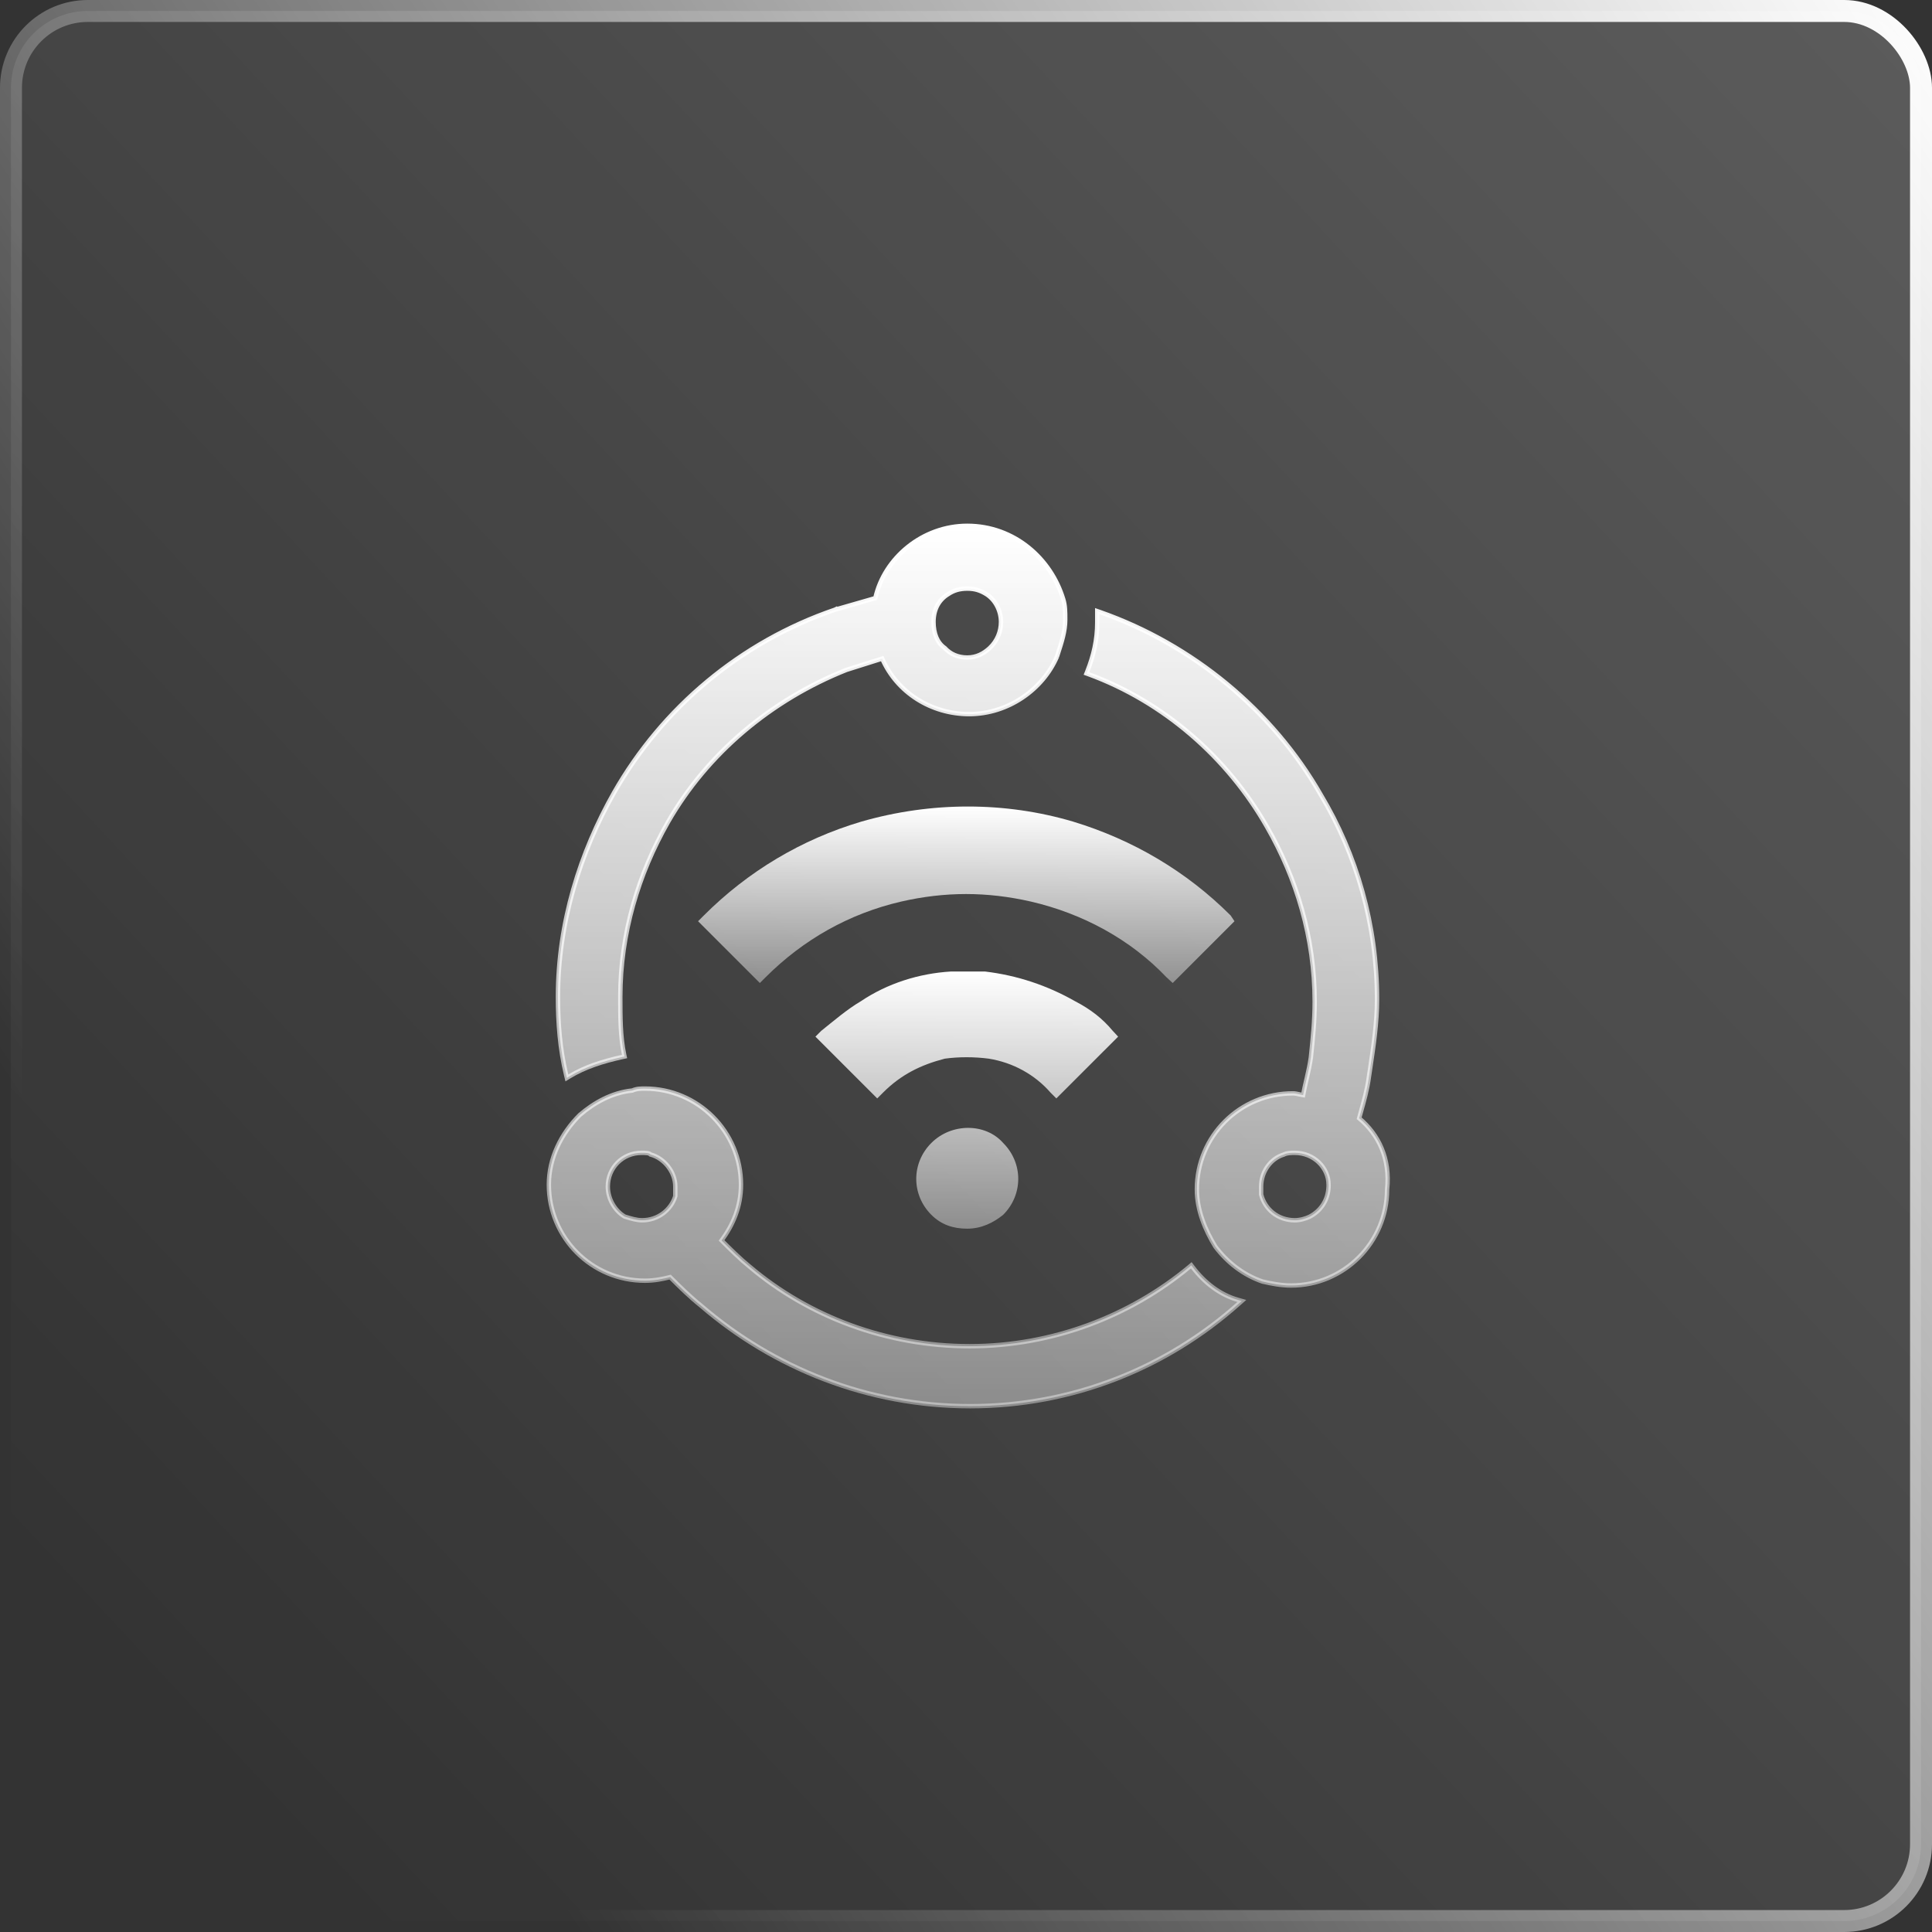
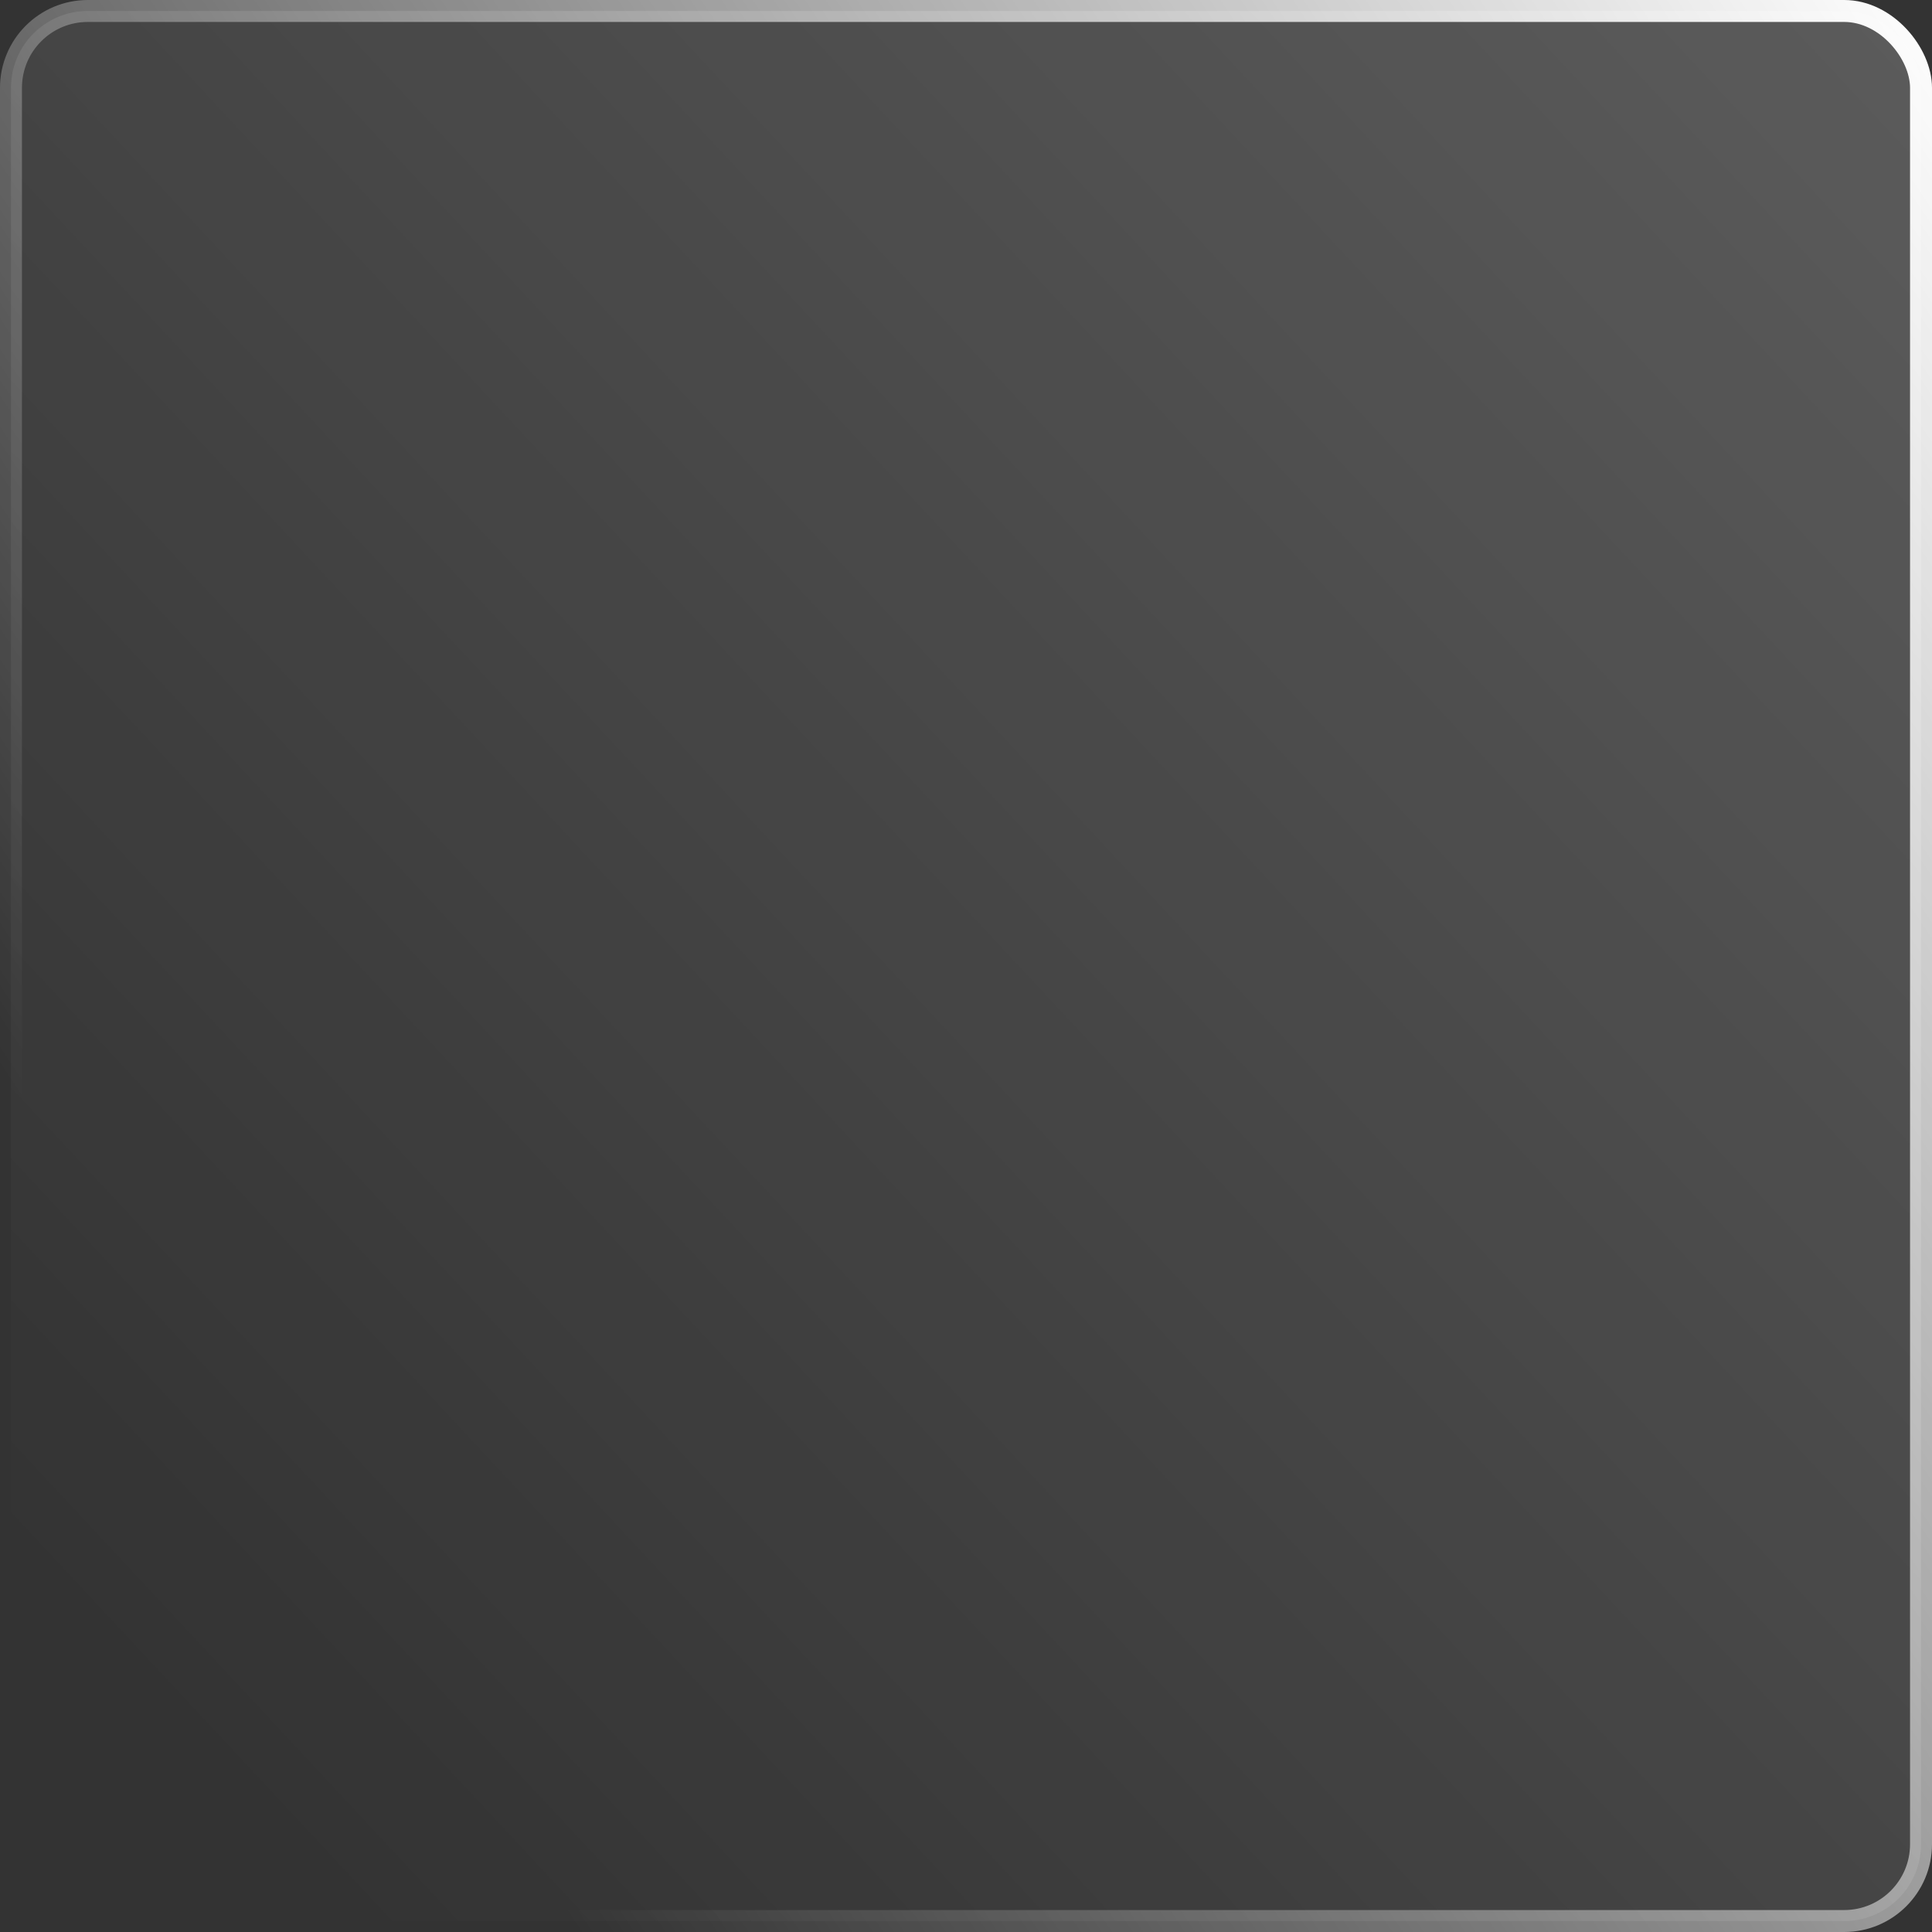
<svg xmlns="http://www.w3.org/2000/svg" width="88" height="88" viewBox="0 0 88 88" fill="none">
  <rect x="0" y="0" width="88" height="88" fill="#333333" stroke="none" />
  <rect x="0.5" y="0.5" width="87" height="87" rx="3.5" fill="url(#paint0_linear_1010_4157)" fill-opacity="0.2" stroke="url(#paint1_linear_1010_4157)" />
-   <path d="M42.421 52.061C41.505 52.977 41.505 54.417 42.421 55.333C42.879 55.791 43.424 55.965 44.057 55.965C44.69 55.965 45.235 55.704 45.693 55.333C46.609 54.417 46.609 52.977 45.693 52.061C44.886 51.144 43.337 51.144 42.421 52.061ZM48.965 45.603C47.7 44.883 46.326 44.425 44.864 44.251H43.315C41.854 44.338 40.414 44.796 39.214 45.603C38.581 45.974 37.949 46.52 37.403 46.956L37.142 47.218L39.956 50.032L40.218 49.77C41.047 48.941 41.941 48.505 43.032 48.221C43.664 48.134 44.384 48.134 45.039 48.221C46.13 48.396 47.133 48.941 47.853 49.77L48.115 50.032L50.929 47.218L50.667 46.934C50.231 46.41 49.685 45.974 48.965 45.603Z" fill="url(#paint2_linear_1010_4157)" />
-   <path d="M56.054 41.699C54.047 39.692 51.604 38.252 48.877 37.423C45.779 36.507 42.42 36.507 39.235 37.423C36.508 38.23 34.065 39.692 32.058 41.699L31.796 41.961L34.61 44.775L34.872 44.513C36.595 42.79 38.69 41.611 41.045 41.066C43.053 40.608 44.95 40.608 46.958 41.066C49.313 41.611 51.495 42.79 53.131 44.513L53.415 44.775L56.229 41.961L56.054 41.699Z" fill="url(#paint3_linear_1010_4157)" />
-   <path d="M28.35 48.144L28.447 48.123L28.426 48.026C28.254 47.209 28.254 46.326 28.254 45.407C28.254 42.525 29.077 39.815 30.422 37.451C32.22 34.309 35.124 31.881 38.55 30.514C38.821 30.427 39.114 30.335 39.407 30.243L39.408 30.243L39.408 30.243C39.671 30.16 39.935 30.077 40.183 29.998C40.853 31.538 42.414 32.527 44.144 32.527C45.909 32.527 47.493 31.412 48.141 29.914L48.141 29.915L48.144 29.905C48.162 29.851 48.18 29.796 48.197 29.741C48.356 29.253 48.52 28.746 48.52 28.239V28.23C48.52 27.866 48.52 27.591 48.429 27.294C47.872 25.447 46.201 23.95 44.057 23.95C42.025 23.95 40.276 25.413 39.87 27.243L38.03 27.772L38.03 27.771L38.026 27.773C33.726 29.243 30.173 32.248 27.98 36.086L27.98 36.086C26.424 38.826 25.414 42.028 25.414 45.407C25.414 46.59 25.502 47.776 25.788 48.965L25.82 49.098L25.937 49.027C26.643 48.599 27.46 48.34 28.35 48.144ZM43.192 27.059L43.192 27.059L43.196 27.056C43.44 26.894 43.704 26.811 44.057 26.811C44.408 26.811 44.651 26.893 44.921 27.058C45.346 27.321 45.593 27.832 45.593 28.326C45.593 28.758 45.429 29.189 45.08 29.518C44.808 29.768 44.483 29.949 44.057 29.949C43.626 29.949 43.282 29.786 43.04 29.523L43.033 29.515L43.024 29.509C42.689 29.273 42.521 28.852 42.521 28.326C42.521 27.727 42.787 27.302 43.192 27.059ZM54.324 57.716L54.261 57.633L54.181 57.7C51.471 59.954 47.938 61.319 44.166 61.319C40.394 61.319 36.839 59.975 34.152 57.7L34.15 57.699C33.718 57.349 33.285 56.92 32.867 56.502C33.393 55.785 33.751 54.957 33.751 53.959C33.751 51.547 31.787 49.583 29.375 49.583H29.367C29.203 49.583 28.994 49.583 28.802 49.672C27.866 49.767 27.047 50.235 26.409 50.785L26.409 50.785L26.403 50.79C25.559 51.634 25 52.749 25 53.959C25 56.37 26.942 58.334 29.375 58.334C29.822 58.334 30.188 58.254 30.523 58.171C30.967 58.615 31.418 59.062 31.951 59.489C35.24 62.318 39.539 64.05 44.188 64.05C48.838 64.05 53.137 62.317 56.427 59.378L56.563 59.257L56.388 59.207C55.563 58.974 54.86 58.423 54.324 57.716ZM30.759 54.417V54.483C30.564 55.114 29.971 55.582 29.244 55.582C29.004 55.582 28.739 55.502 28.456 55.415C28.032 55.168 27.686 54.637 27.686 54.046C27.686 53.185 28.362 52.51 29.223 52.51C29.311 52.51 29.397 52.51 29.471 52.52C29.549 52.53 29.591 52.549 29.61 52.568L29.629 52.586L29.654 52.593C30.246 52.757 30.759 53.373 30.759 54.046V54.417ZM59.714 48.112L59.709 48.164C59.709 48.164 59.708 48.165 59.708 48.166C59.665 48.476 59.601 48.767 59.533 49.06C59.525 49.094 59.517 49.127 59.51 49.16C59.456 49.394 59.4 49.631 59.354 49.882C59.303 49.874 59.248 49.862 59.187 49.847L59.181 49.846C59.093 49.825 58.99 49.801 58.891 49.801C56.48 49.801 54.516 51.743 54.516 54.177C54.516 55.119 54.896 56.032 55.359 56.782L55.359 56.782L55.365 56.79C55.921 57.524 56.657 58.082 57.506 58.373L57.506 58.373L57.516 58.375C57.889 58.463 58.356 58.553 58.804 58.553C61.214 58.553 63.177 56.591 63.18 54.182C63.332 52.78 62.795 51.673 61.907 50.934C61.928 50.855 61.951 50.776 61.973 50.697C62.123 50.164 62.276 49.622 62.35 49.064C62.367 48.947 62.385 48.829 62.403 48.711C62.562 47.652 62.722 46.584 62.722 45.516C62.722 42.139 61.801 38.936 60.156 36.194C57.962 32.355 54.3 29.352 50.111 27.882L49.978 27.836V27.977V28.348C49.978 29.161 49.807 29.869 49.527 30.58L49.489 30.675L49.585 30.71C53.009 31.967 55.914 34.503 57.714 37.669L57.714 37.669C59.059 40.011 59.882 42.721 59.882 45.625C59.882 46.515 59.799 47.302 59.714 48.112ZM58.463 52.593L58.471 52.59L58.478 52.587C58.628 52.511 58.8 52.51 58.979 52.51C59.843 52.51 60.515 53.188 60.515 53.959V54.044C60.494 54.661 60.166 55.151 59.653 55.419C59.489 55.5 59.221 55.582 58.979 55.582C58.201 55.582 57.61 55.075 57.443 54.405V54.046C57.443 53.367 57.875 52.775 58.463 52.593Z" fill="url(#paint4_linear_1010_4157)" stroke="url(#paint5_linear_1010_4157)" stroke-width="0.2" />
  <defs>
    <linearGradient id="paint0_linear_1010_4157" x1="88" y1="-2.81328e-06" x2="-2.975" y2="84.809" gradientUnits="userSpaceOnUse">
      <stop stop-color="white" />
      <stop offset="0.901" stop-color="white" stop-opacity="0" />
    </linearGradient>
    <linearGradient id="paint1_linear_1010_4157" x1="88" y1="-7.44632e-06" x2="4.714" y2="55.786" gradientUnits="userSpaceOnUse">
      <stop stop-color="white" />
      <stop offset="1" stop-color="white" stop-opacity="0" />
    </linearGradient>
    <linearGradient id="paint2_linear_1010_4157" x1="44.035" y1="44.251" x2="44.035" y2="55.965" gradientUnits="userSpaceOnUse">
      <stop stop-color="white" />
      <stop offset="1" stop-color="white" stop-opacity="0.4" />
    </linearGradient>
    <linearGradient id="paint3_linear_1010_4157" x1="44.012" y1="36.736" x2="44.012" y2="44.775" gradientUnits="userSpaceOnUse">
      <stop stop-color="white" />
      <stop offset="1" stop-color="white" stop-opacity="0.4" />
    </linearGradient>
    <linearGradient id="paint4_linear_1010_4157" x1="44.102" y1="24.05" x2="44.102" y2="63.95" gradientUnits="userSpaceOnUse">
      <stop stop-color="white" />
      <stop offset="1" stop-color="white" stop-opacity="0.4" />
    </linearGradient>
    <linearGradient id="paint5_linear_1010_4157" x1="44.102" y1="24.05" x2="44.102" y2="63.95" gradientUnits="userSpaceOnUse">
      <stop stop-color="white" />
      <stop offset="1" stop-color="white" stop-opacity="0.4" />
    </linearGradient>
  </defs>
</svg>